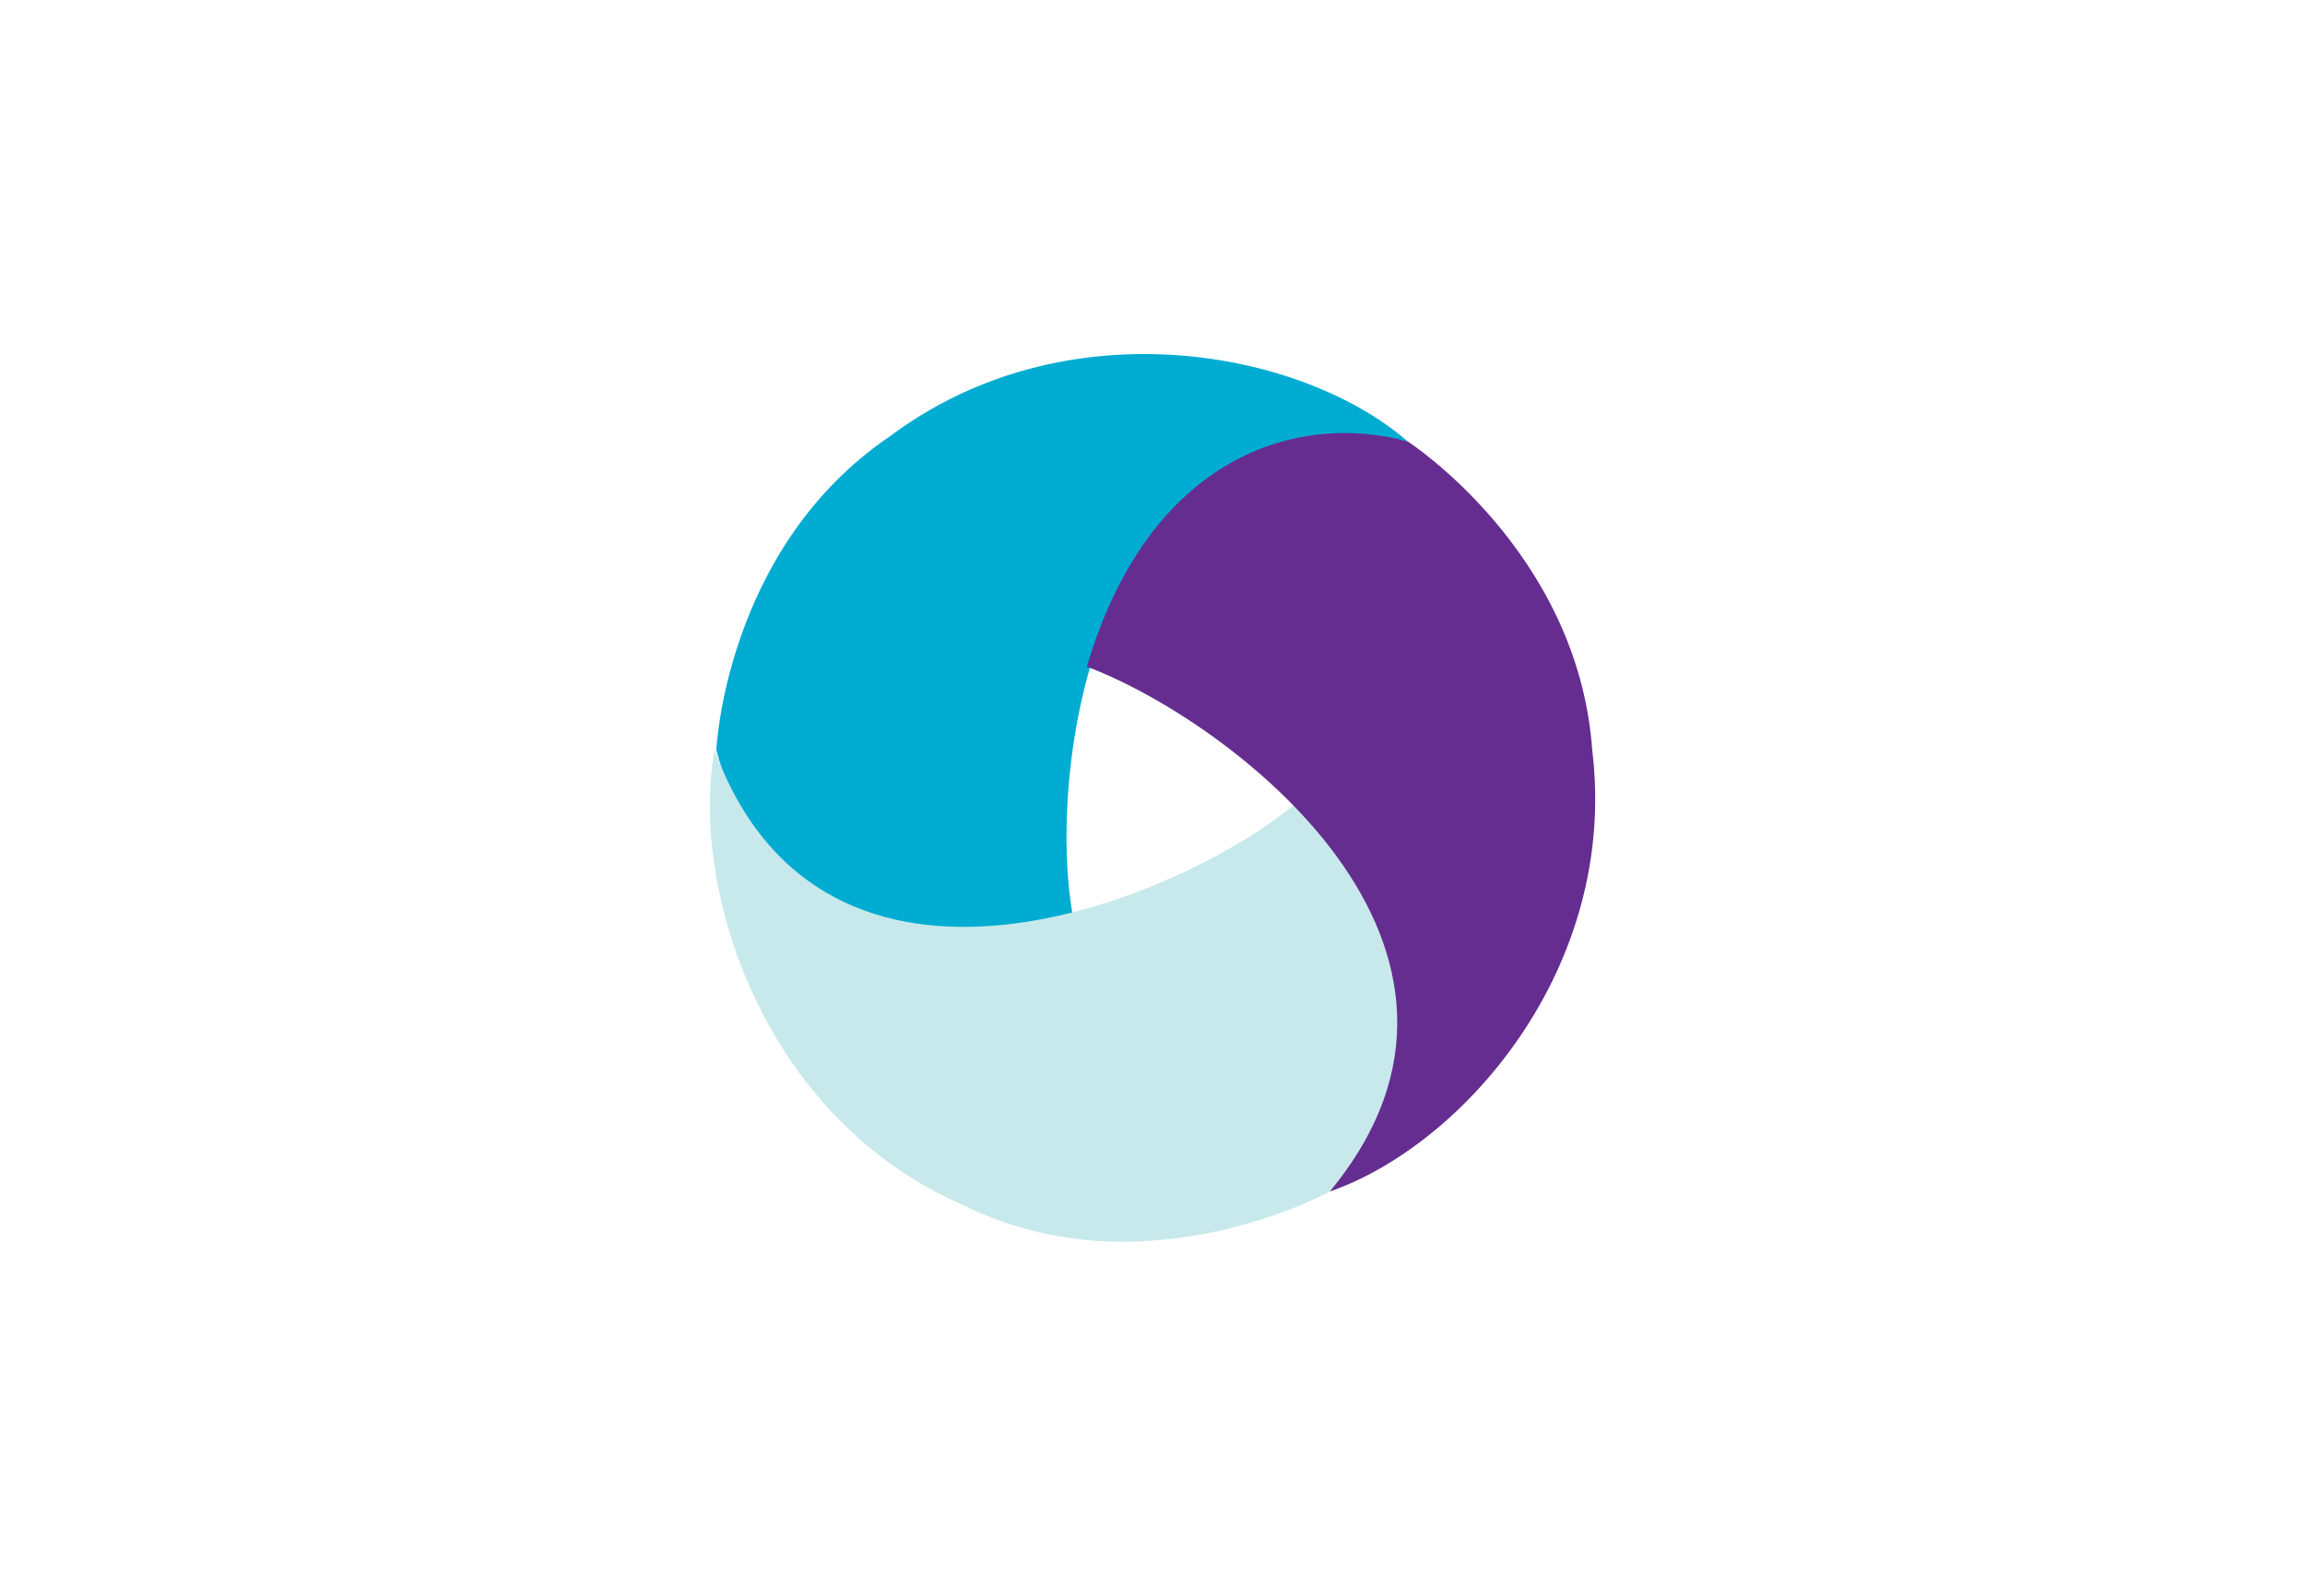
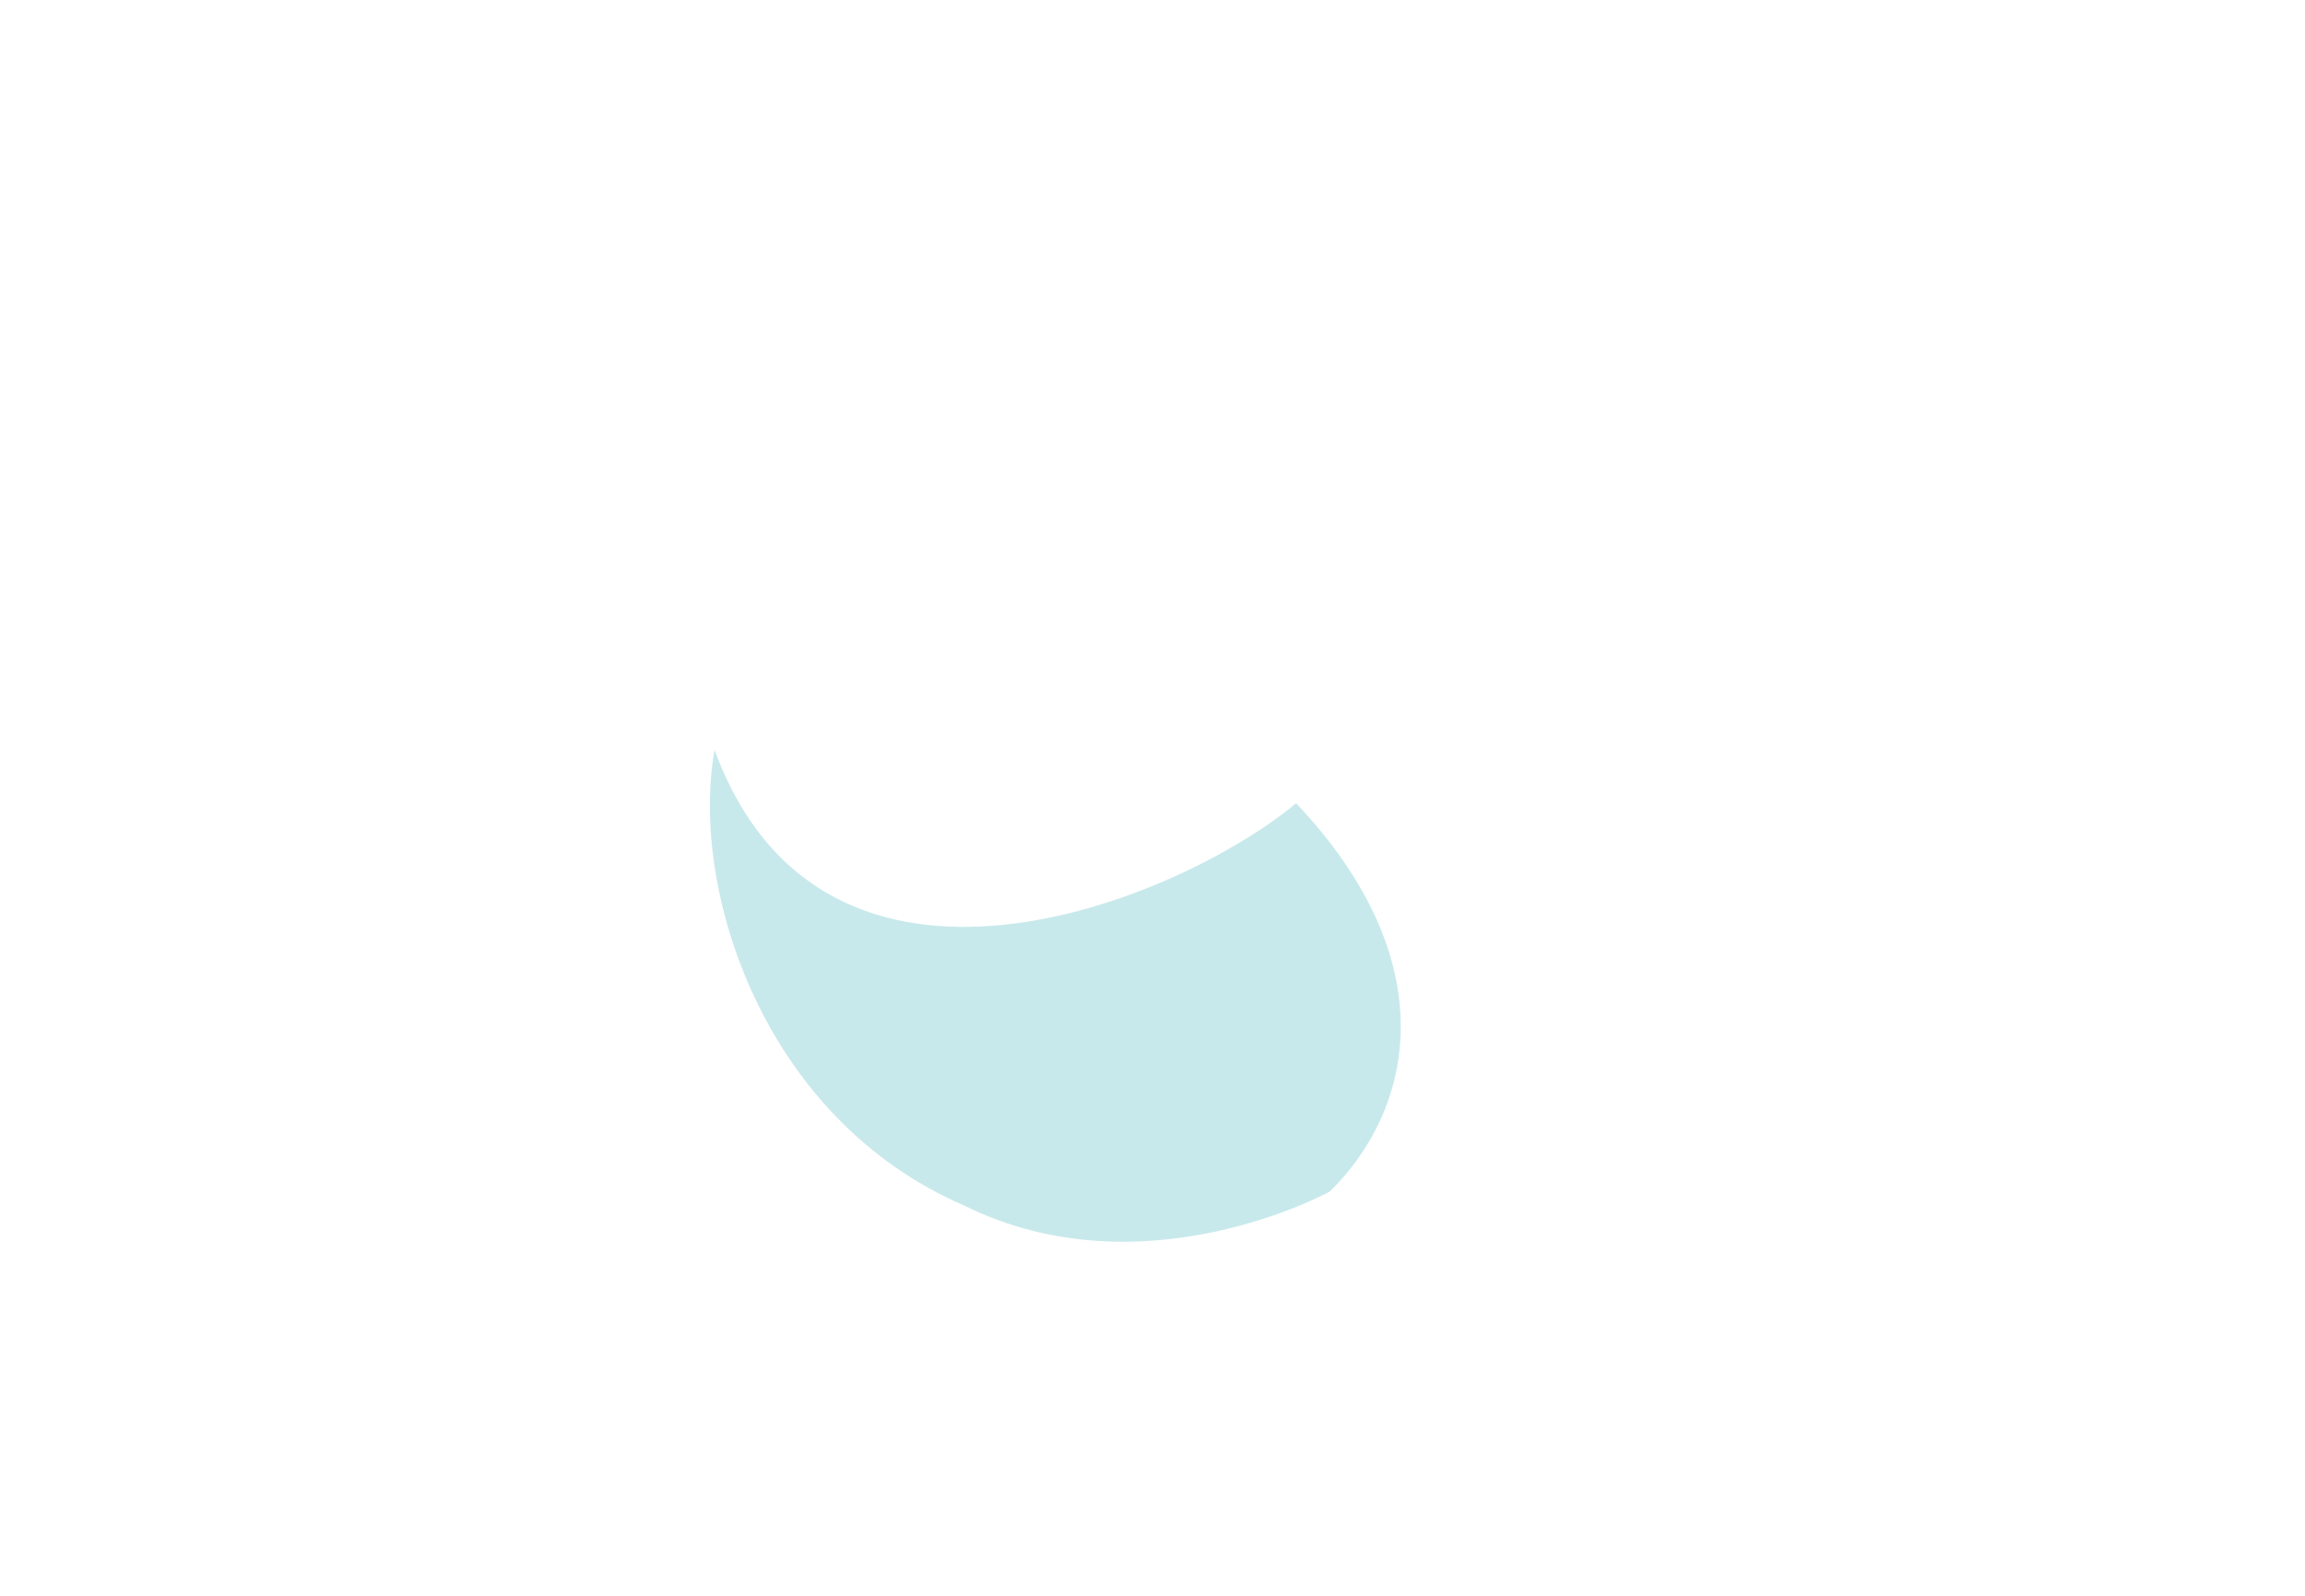
<svg xmlns="http://www.w3.org/2000/svg" id="Layer_1" x="0px" y="0px" viewBox="0 0 130 90" style="enable-background:new 0 0 130 90;" xml:space="preserve">
  <style type="text/css">	.st0{fill:#00ACD2;}	.st1{fill:#C8E9EB;}	.st2{fill:#662D91;}</style>
-   <path class="st0" d="M79.4,24.9c-6-5.2-19.3-7.7-29.2-0.3c-9.3,6.3-9.8,17.7-9.8,17.7c1.6,6.3,7.9,12.3,20.1,9.3 C59,43.3,61.8,22,79.4,24.9L79.4,24.9z" />
  <path class="st1" d="M73.1,45.3c-6.6,5.5-26.6,13.8-32.8-3C38.9,50.1,43,63.1,54.4,68c10.1,5,20.6-0.8,20.6-0.8 C79.6,62.7,81.7,54.4,73.1,45.3" />
-   <path class="st2" d="M61.3,37.6c8,3,25.1,15.8,13.7,29.6c7.5-2.6,16.3-12.6,14.8-24.9C89,31.1,79.4,24.9,79.4,24.9 C73.2,23.2,64.8,25.7,61.3,37.6" />
</svg>